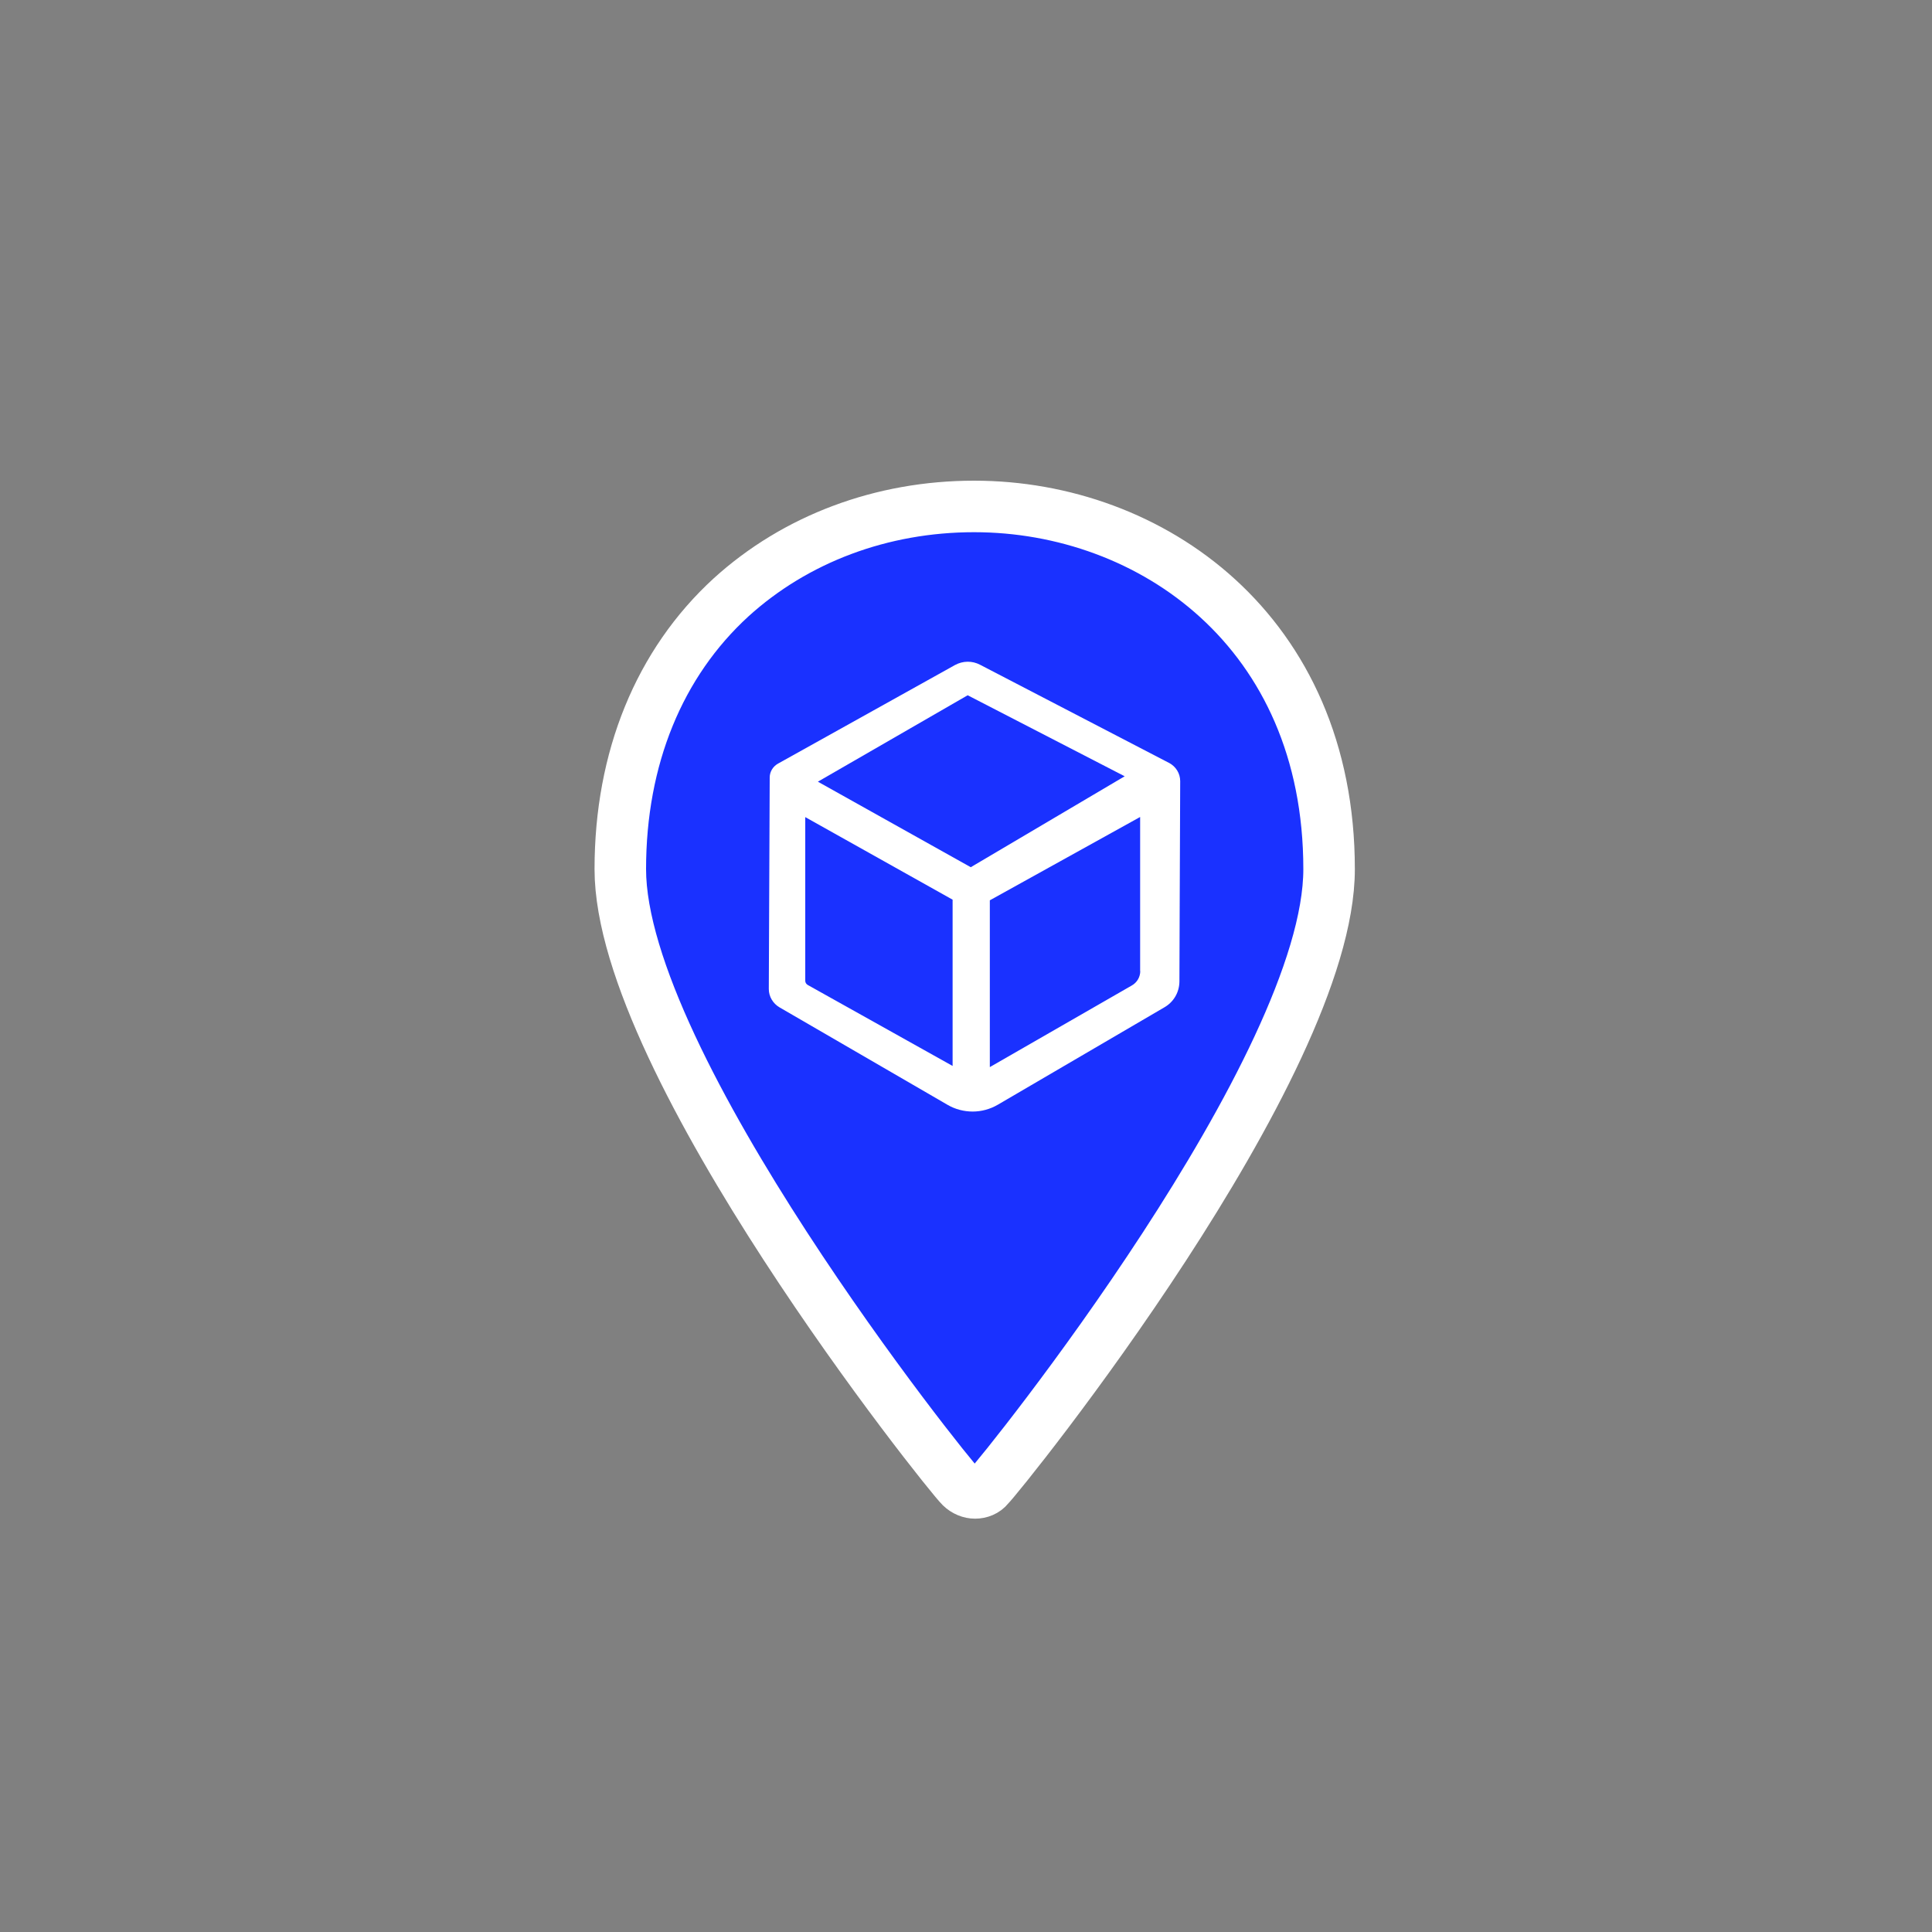
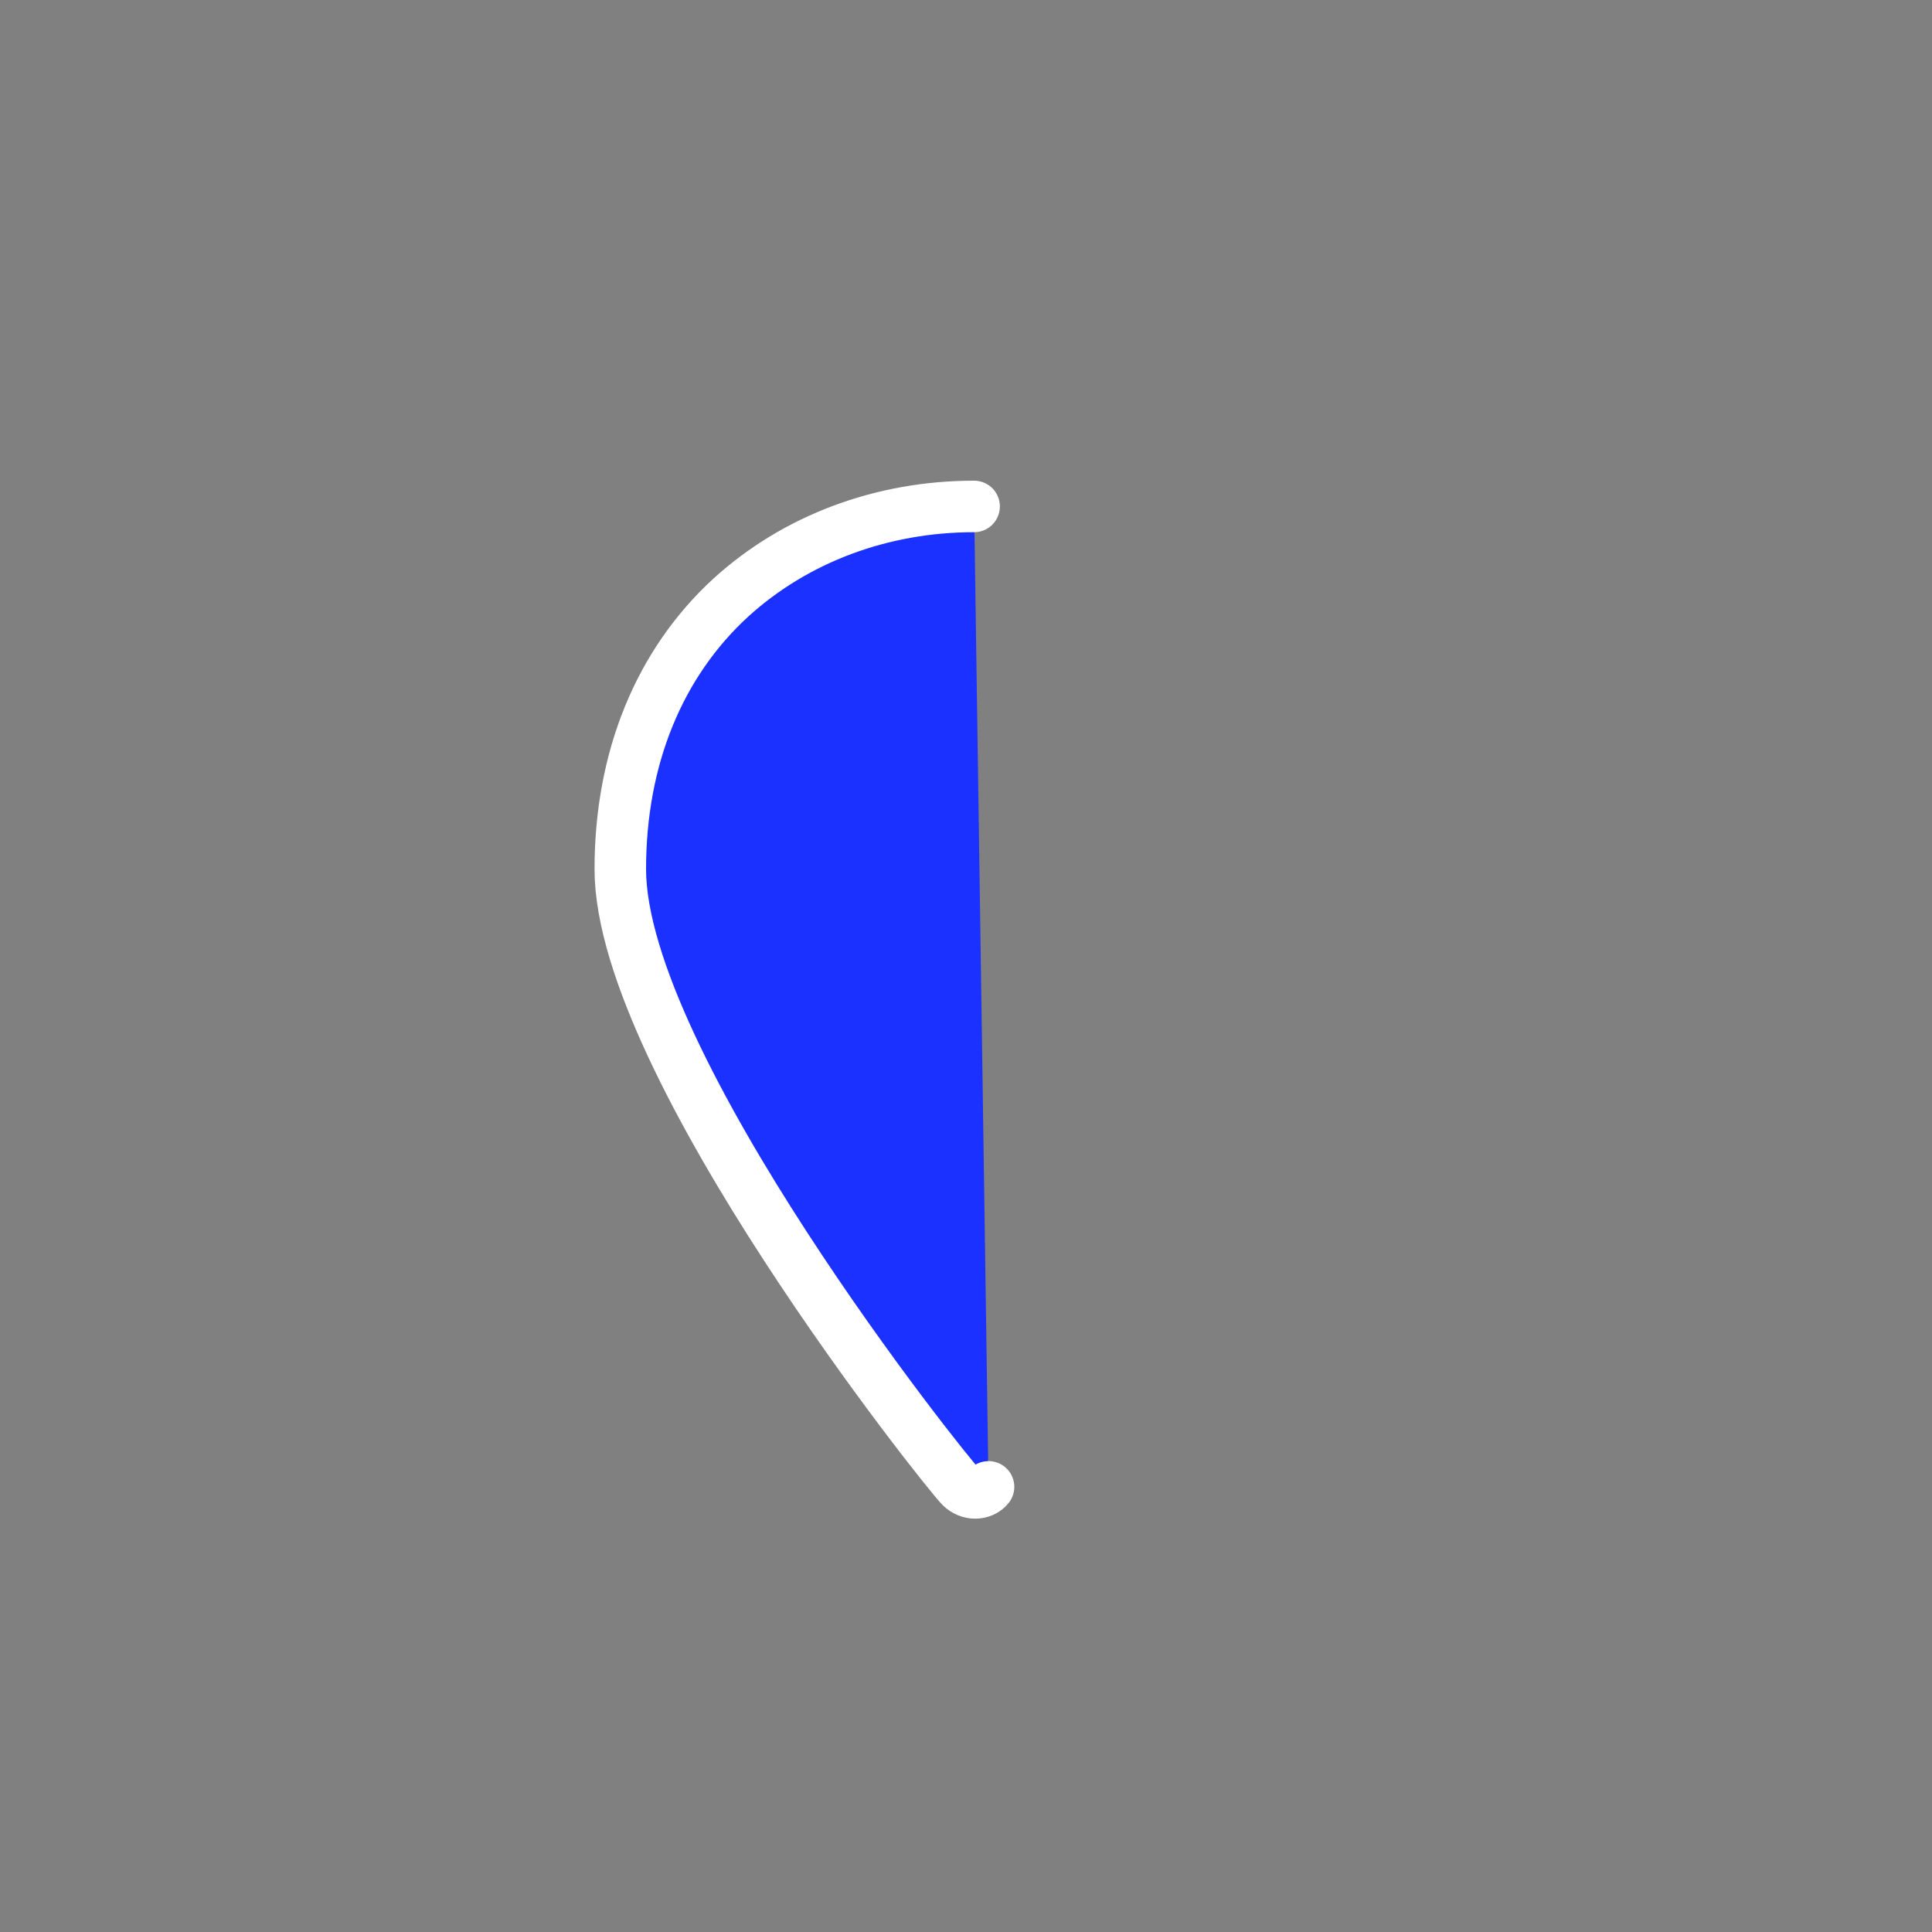
<svg xmlns="http://www.w3.org/2000/svg" id="Calque_1" data-name="Calque 1" viewBox="0 0 150 150">
  <rect x="0" y="0" width="150" height="150" fill="#808080" stroke="none" />
  <defs>
    <style>
      .cls-1 {
        fill: #fff;
        stroke-width: 0px;
      }

      .cls-2 {
        fill: #1a31ff;
        stroke: #fff;
        stroke-linecap: round;
        stroke-linejoin: bevel;
        stroke-width: 4px;
      }
    </style>
  </defs>
-   <path class="cls-2" d="M75.63,39.32c-7.17,0-13.86,2.51-18.87,7.06-5.57,5.1-8.6,12.47-8.6,21.1,0,15.14,25.32,46.87,26.44,47.96.32.31.72.47,1.11.47s.8-.16,1.04-.47c1.11-1.1,26.44-32.59,26.44-47.96,0-18.51-13.86-28.16-27.55-28.16" />
-   <path class="cls-1" d="M90.76,59.23l-14.67-7.62c-.61-.32-1.33-.31-1.94.02l-13.75,7.66c-.39.22-.64.63-.64,1.07l-.07,16.43c0,.58.32,1.12.83,1.42l13.05,7.57c.6.35,1.28.52,1.95.52s1.35-.18,1.95-.53l12.93-7.56c.73-.42,1.16-1.17,1.17-2l.02-5.57c.02-3.79.03-8.11.04-9.99,0-.6-.33-1.14-.88-1.43ZM75.13,53.98l12.19,6.29-11.95,7.06-11.87-6.64,11.63-6.71ZM62.71,76.47c-.12-.07-.19-.19-.19-.32v-12.71l11.44,6.41v12.91l-11.25-6.29ZM88.53,75.39c0,.46-.25.9-.67,1.13l-11.01,6.33v-12.95l11.67-6.47v11.96Z" />
+   <path class="cls-2" d="M75.63,39.32c-7.17,0-13.86,2.51-18.87,7.06-5.57,5.1-8.6,12.47-8.6,21.1,0,15.14,25.32,46.87,26.44,47.96.32.31.72.47,1.11.47s.8-.16,1.04-.47" />
</svg>